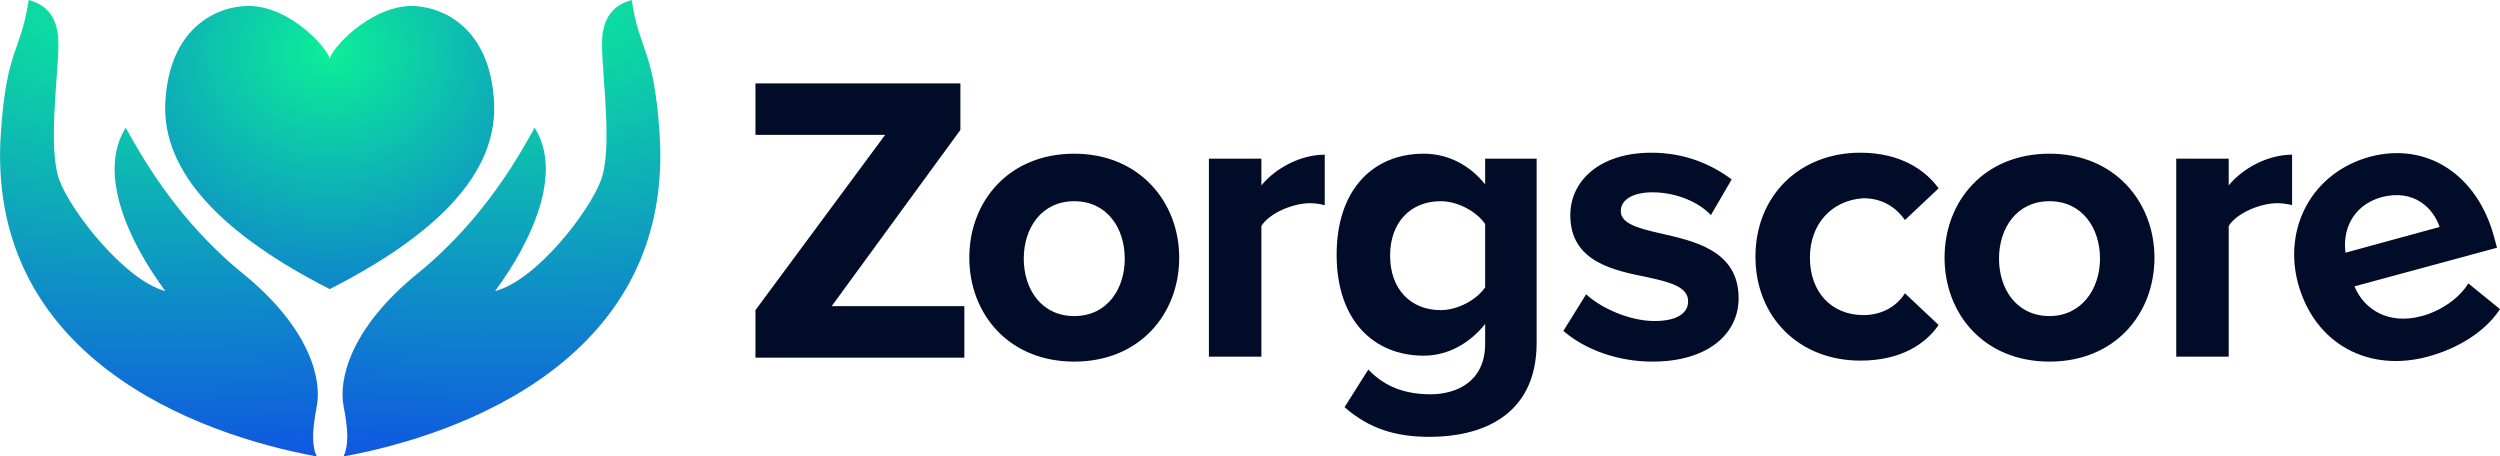
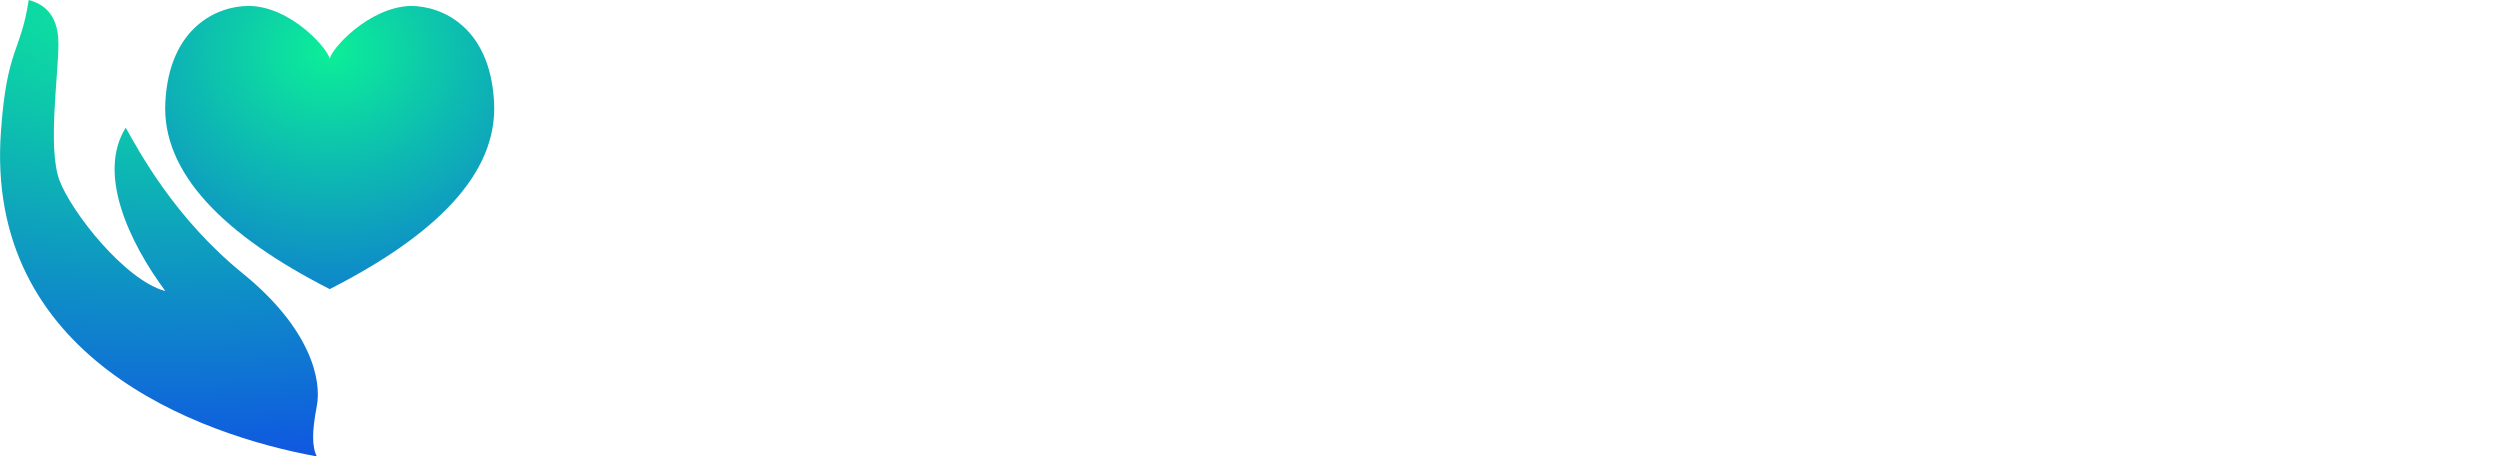
<svg xmlns="http://www.w3.org/2000/svg" width="252.5" height="46.1" viewBox="0 0 252.5 46.1">
  <g>
    <g>
-       <path d="M108.5 15.523c-6.6 0-10.6 4.8-10.6 10.5s4 10.5 10.6 10.5 10.6-4.8 10.6-10.5c0-5.6-4-10.5-10.6-10.5zm0 16.4c-3.3 0-5.1-2.7-5.1-5.8 0-3.1 1.8-5.8 5.1-5.8s5.1 2.7 5.1 5.8c0 3.1-1.8 5.8-5.1 5.8zm25.3-16.3v5.1c-.4-.1-.9-.2-1.5-.2-1.7 0-4.1 1-4.9 2.3v13.2h-5.3v-20h5.3v2.7c1.4-1.7 3.9-3.1 6.4-3.1zm16.2 3c-1.6-2-3.8-3.1-6.2-3.1-5.1 0-8.8 3.6-8.8 10.2 0 6.7 3.8 10.2 8.8 10.2 2.4 0 4.6-1.2 6.2-3.2v2c0 3.9-3 5.1-5.5 5.1s-4.6-.7-6.3-2.5l-2.4 3.8c2.5 2.2 5.2 3 8.6 3 4.9 0 10.8-1.9 10.8-9.5v-18.6H150v2.6zm0 10.4c-.9 1.3-2.8 2.3-4.5 2.3-3 0-5.1-2.1-5.1-5.5s2.1-5.5 5.1-5.5c1.7 0 3.6 1 4.5 2.3v6.4zm-66 1.9h13.4v5.2H76.3v-4.8l13.1-17.7H76.3v-5.2H97v4.7l-13 17.8zm91.6-.8c0 3.6-3.1 6.4-8.7 6.4-3.5 0-6.8-1.2-9-3.1l2.3-3.7c1.5 1.4 4.4 2.7 6.9 2.7 2.3 0 3.4-.8 3.4-2 0-1.4-1.7-1.9-4-2.4-3.4-.7-7.9-1.5-7.9-6.3 0-3.4 2.9-6.3 8.2-6.3 3.4 0 6.1 1.2 8.1 2.7l-2.1 3.6c-1.2-1.3-3.5-2.3-5.9-2.3-1.9 0-3.2.7-3.2 1.9s1.6 1.7 3.8 2.2c3.5.8 8.1 1.7 8.1 6.6zm7.2-4.1c0 3.5 2.2 5.8 5.4 5.8 1.8 0 3.3-.8 4.2-2.2l3.4 3.2c-1.3 1.9-3.8 3.6-7.9 3.6-6.2 0-10.6-4.4-10.6-10.5s4.4-10.5 10.6-10.5c4.1 0 6.6 1.8 7.9 3.6l-3.4 3.2c-1-1.4-2.4-2.2-4.2-2.2-3.2.2-5.4 2.6-5.4 6zm24.2-10.5c-6.6 0-10.6 4.8-10.6 10.5s4 10.5 10.6 10.5 10.6-4.8 10.6-10.5c0-5.6-4-10.5-10.6-10.5zm0 16.4c-3.3 0-5.1-2.7-5.1-5.8 0-3.1 1.8-5.8 5.1-5.8s5.1 2.7 5.1 5.8c0 3.1-1.9 5.8-5.1 5.8zm24.5-16.3v5.1c-.4-.1-.9-.2-1.5-.2-1.7 0-4.1 1-4.9 2.3v13.2h-5.3v-20h5.3v2.7c1.4-1.7 3.9-3.1 6.4-3.1zm17.8 13c-.9 1.5-2.8 2.8-4.7 3.3-3.3.9-5.8-.6-6.8-3l14.4-3.9-.3-1.1c-1.7-6.3-6.8-9.6-12.5-8.1-5.9 1.6-8.8 7.2-7.3 12.8 1.7 6.2 7.2 9 13.1 7.4 3-.8 5.8-2.5 7.3-4.8l-3.2-2.6zm-8.8-8.7c3.4-.9 5.3 1.2 5.9 3l-9.5 2.6c-.3-2 .5-4.7 3.6-5.6z" fill-rule="evenodd" clip-rule="evenodd" fill="#010c28" />
      <g transform="translate(0 .4)">
        <radialGradient id="a" cx="51.835" cy="18.468" r="1.337" gradientTransform="matrix(0 28.578 33.054 0 -577.1 -1476.605)" gradientUnits="userSpaceOnUse">
          <stop offset="0" stop-color="#0cef98" />
          <stop offset="1" stop-color="#1049e8" />
        </radialGradient>
        <path d="M41.5.2c-4.3.1-8.2 4.5-8.2 5.4 0-.9-3.9-5.4-8.2-5.4-3.1 0-8 2.1-8.4 9.7-.4 7.2 6 13.5 16.6 18.9 10.6-5.4 17-11.6 16.6-18.9-.4-7.6-5.3-9.7-8.4-9.7z" fill-rule="evenodd" clip-rule="evenodd" fill="url(#a)" />
        <radialGradient id="b" cx="51.908" cy="19.357" r="1.587" gradientTransform="matrix(0 32.1 61.721 0 -1144.06 -1666.667)" gradientUnits="userSpaceOnUse">
          <stop offset="0" stop-color="#0cef98" />
          <stop offset="1" stop-color="#1049e8" />
        </radialGradient>
-         <path d="M66.6 12.8c-.6-8.4-2-7.9-2.8-13.2-1.1.3-3 1.1-3 4.4 0 3.3 1.1 10.5-.1 13.8C59.5 21 54.2 27.9 50 29c3.7-5 6.9-11.9 4-16.5-1.3 2.3-4.9 9.1-11.8 14.7s-8 10.8-7.5 13.4c.5 2.6.5 4 0 5.1 12-2.2 33.6-10 31.9-32.9z" fill-rule="evenodd" clip-rule="evenodd" fill="url(#b)" />
        <radialGradient id="c" cx="51.908" cy="19.357" r="1.587" gradientTransform="matrix(0 32.1 61.721 0 -1178.675 -1666.664)" gradientUnits="userSpaceOnUse">
          <stop offset="0" stop-color="#0cef98" />
          <stop offset="1" stop-color="#1049e8" />
        </radialGradient>
        <path d="M32 45.7C20 43.5-1.6 35.7.1 12.8c.6-8.4 2-7.9 2.8-13.2C4-.1 5.9.7 5.9 4c0 3.3-1.1 10.5.1 13.8C7.2 21 12.6 27.9 16.7 29c-3.7-5-6.9-11.9-4-16.5 1.3 2.3 4.9 9.1 11.8 14.7s8 10.8 7.5 13.4c-.5 2.6-.5 4.1 0 5.1" fill-rule="evenodd" clip-rule="evenodd" fill="url(#c)" />
      </g>
    </g>
  </g>
</svg>